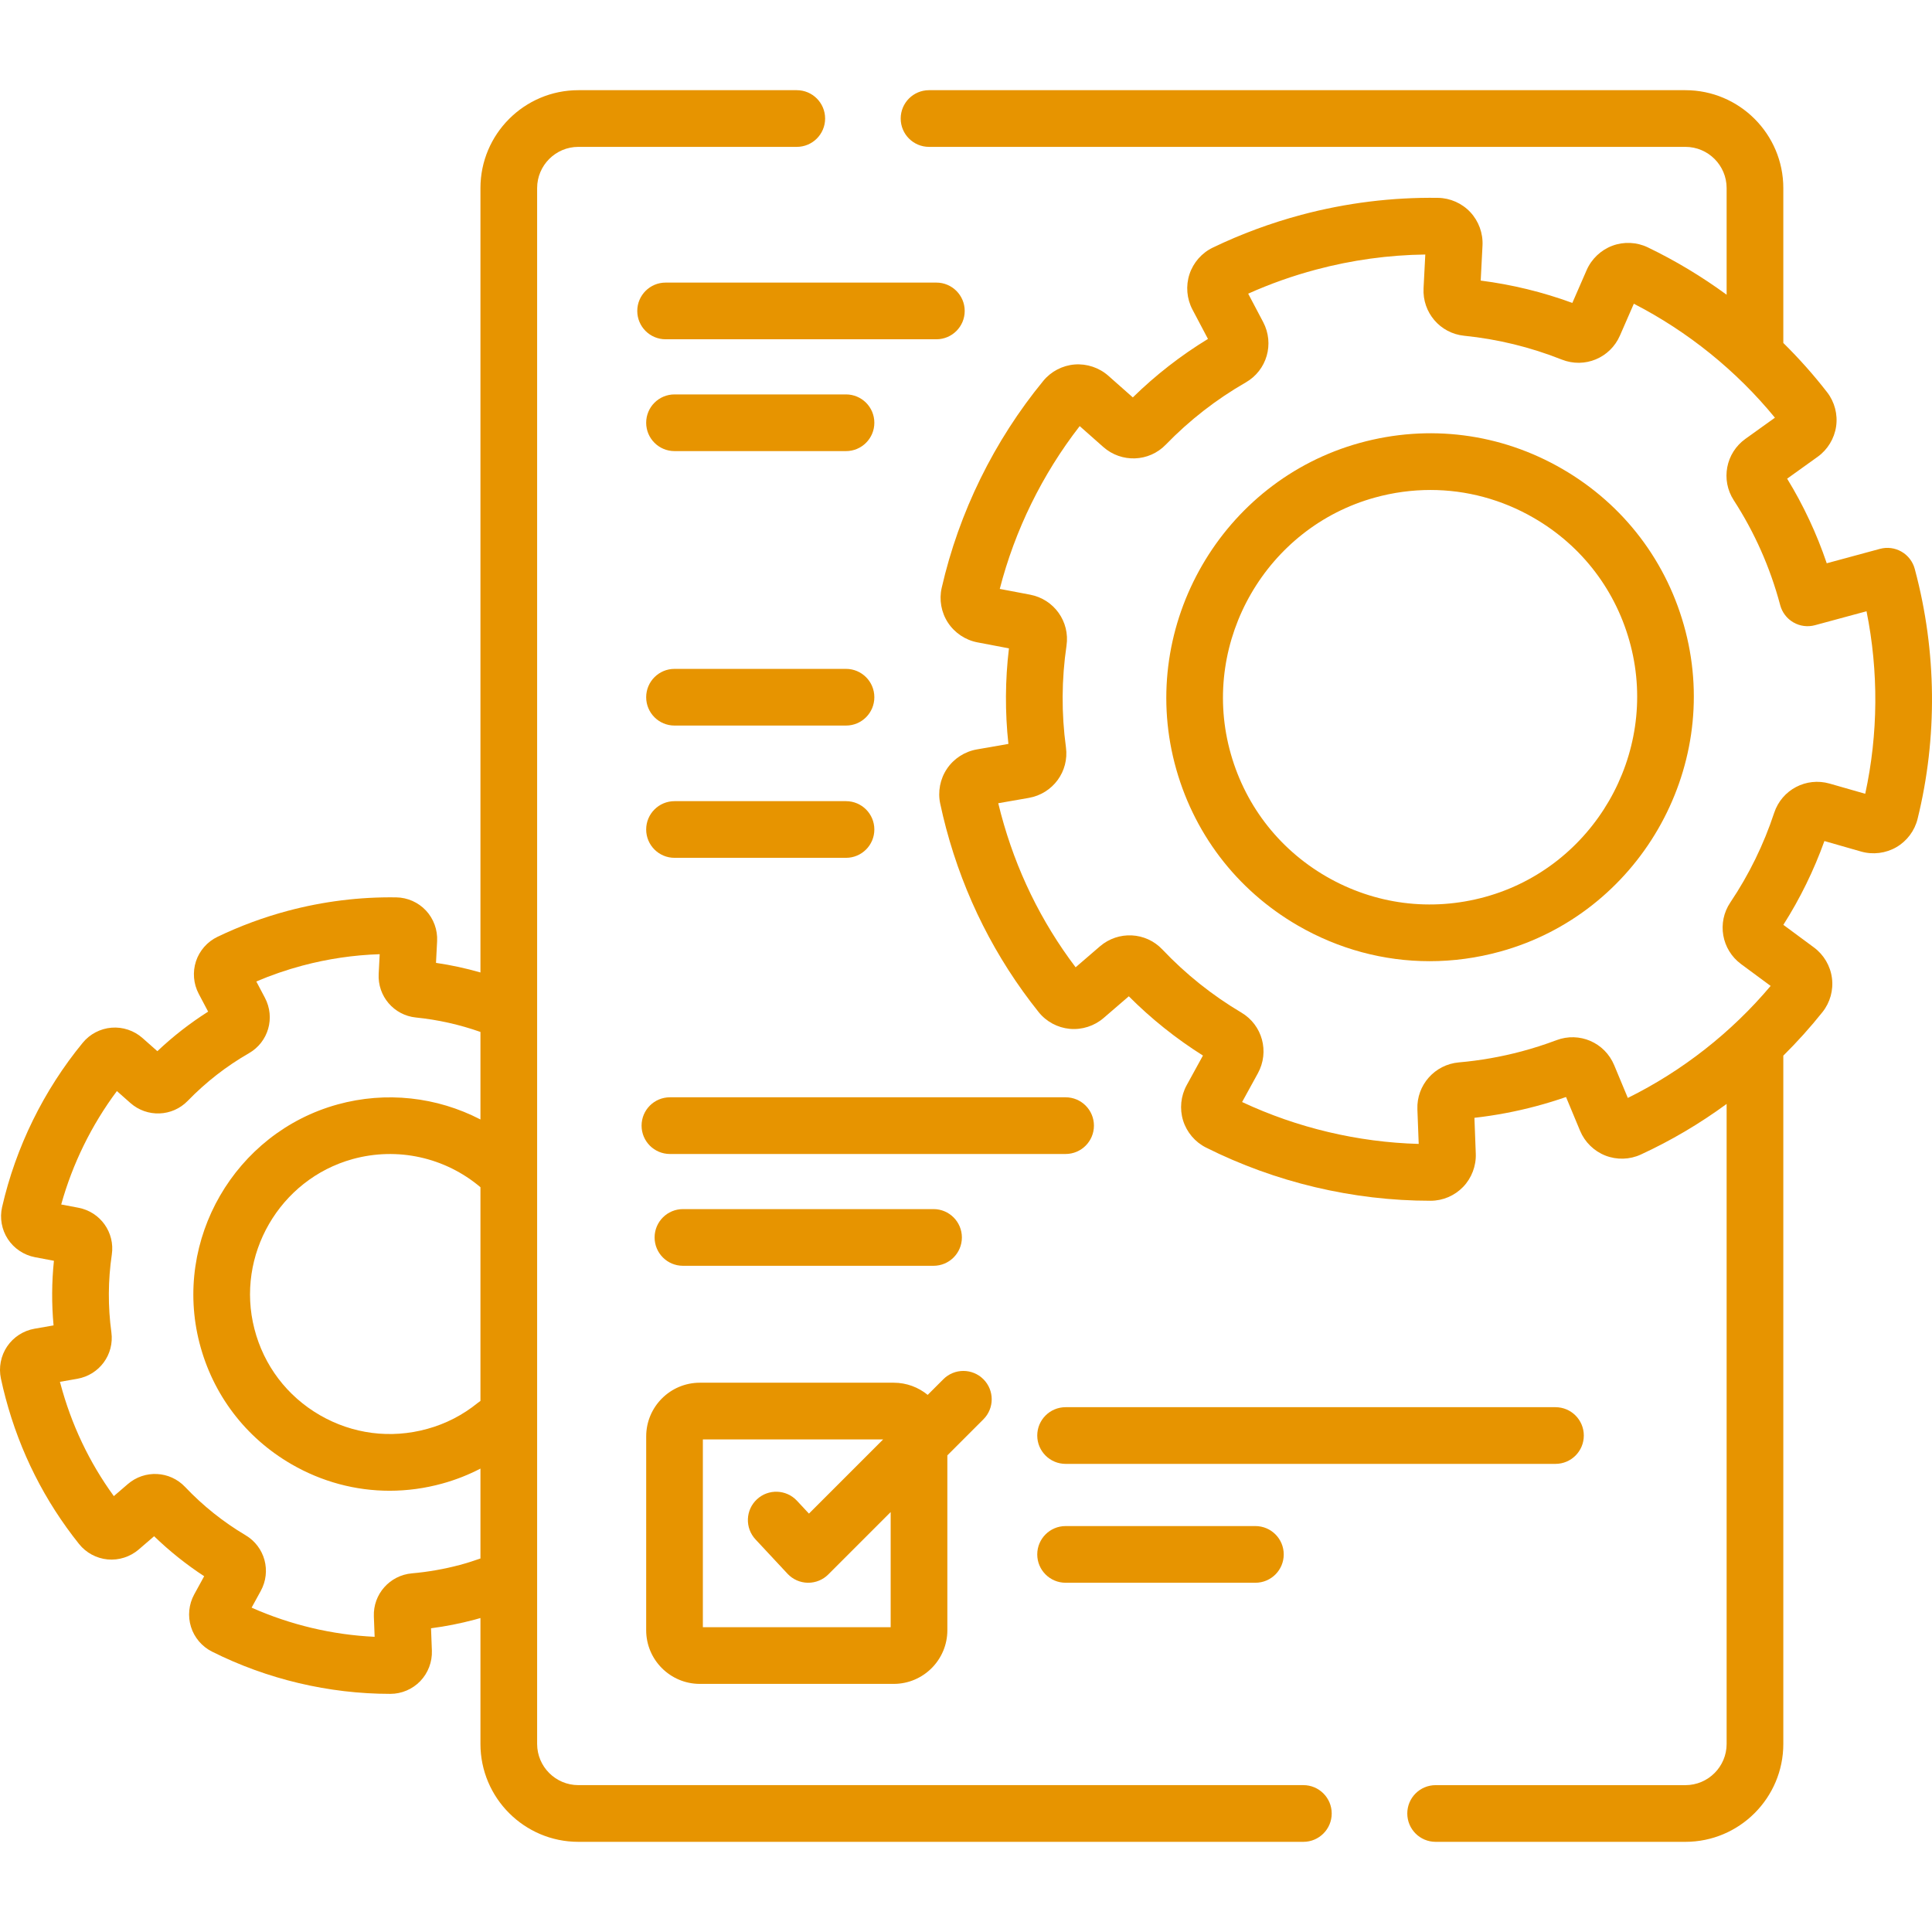
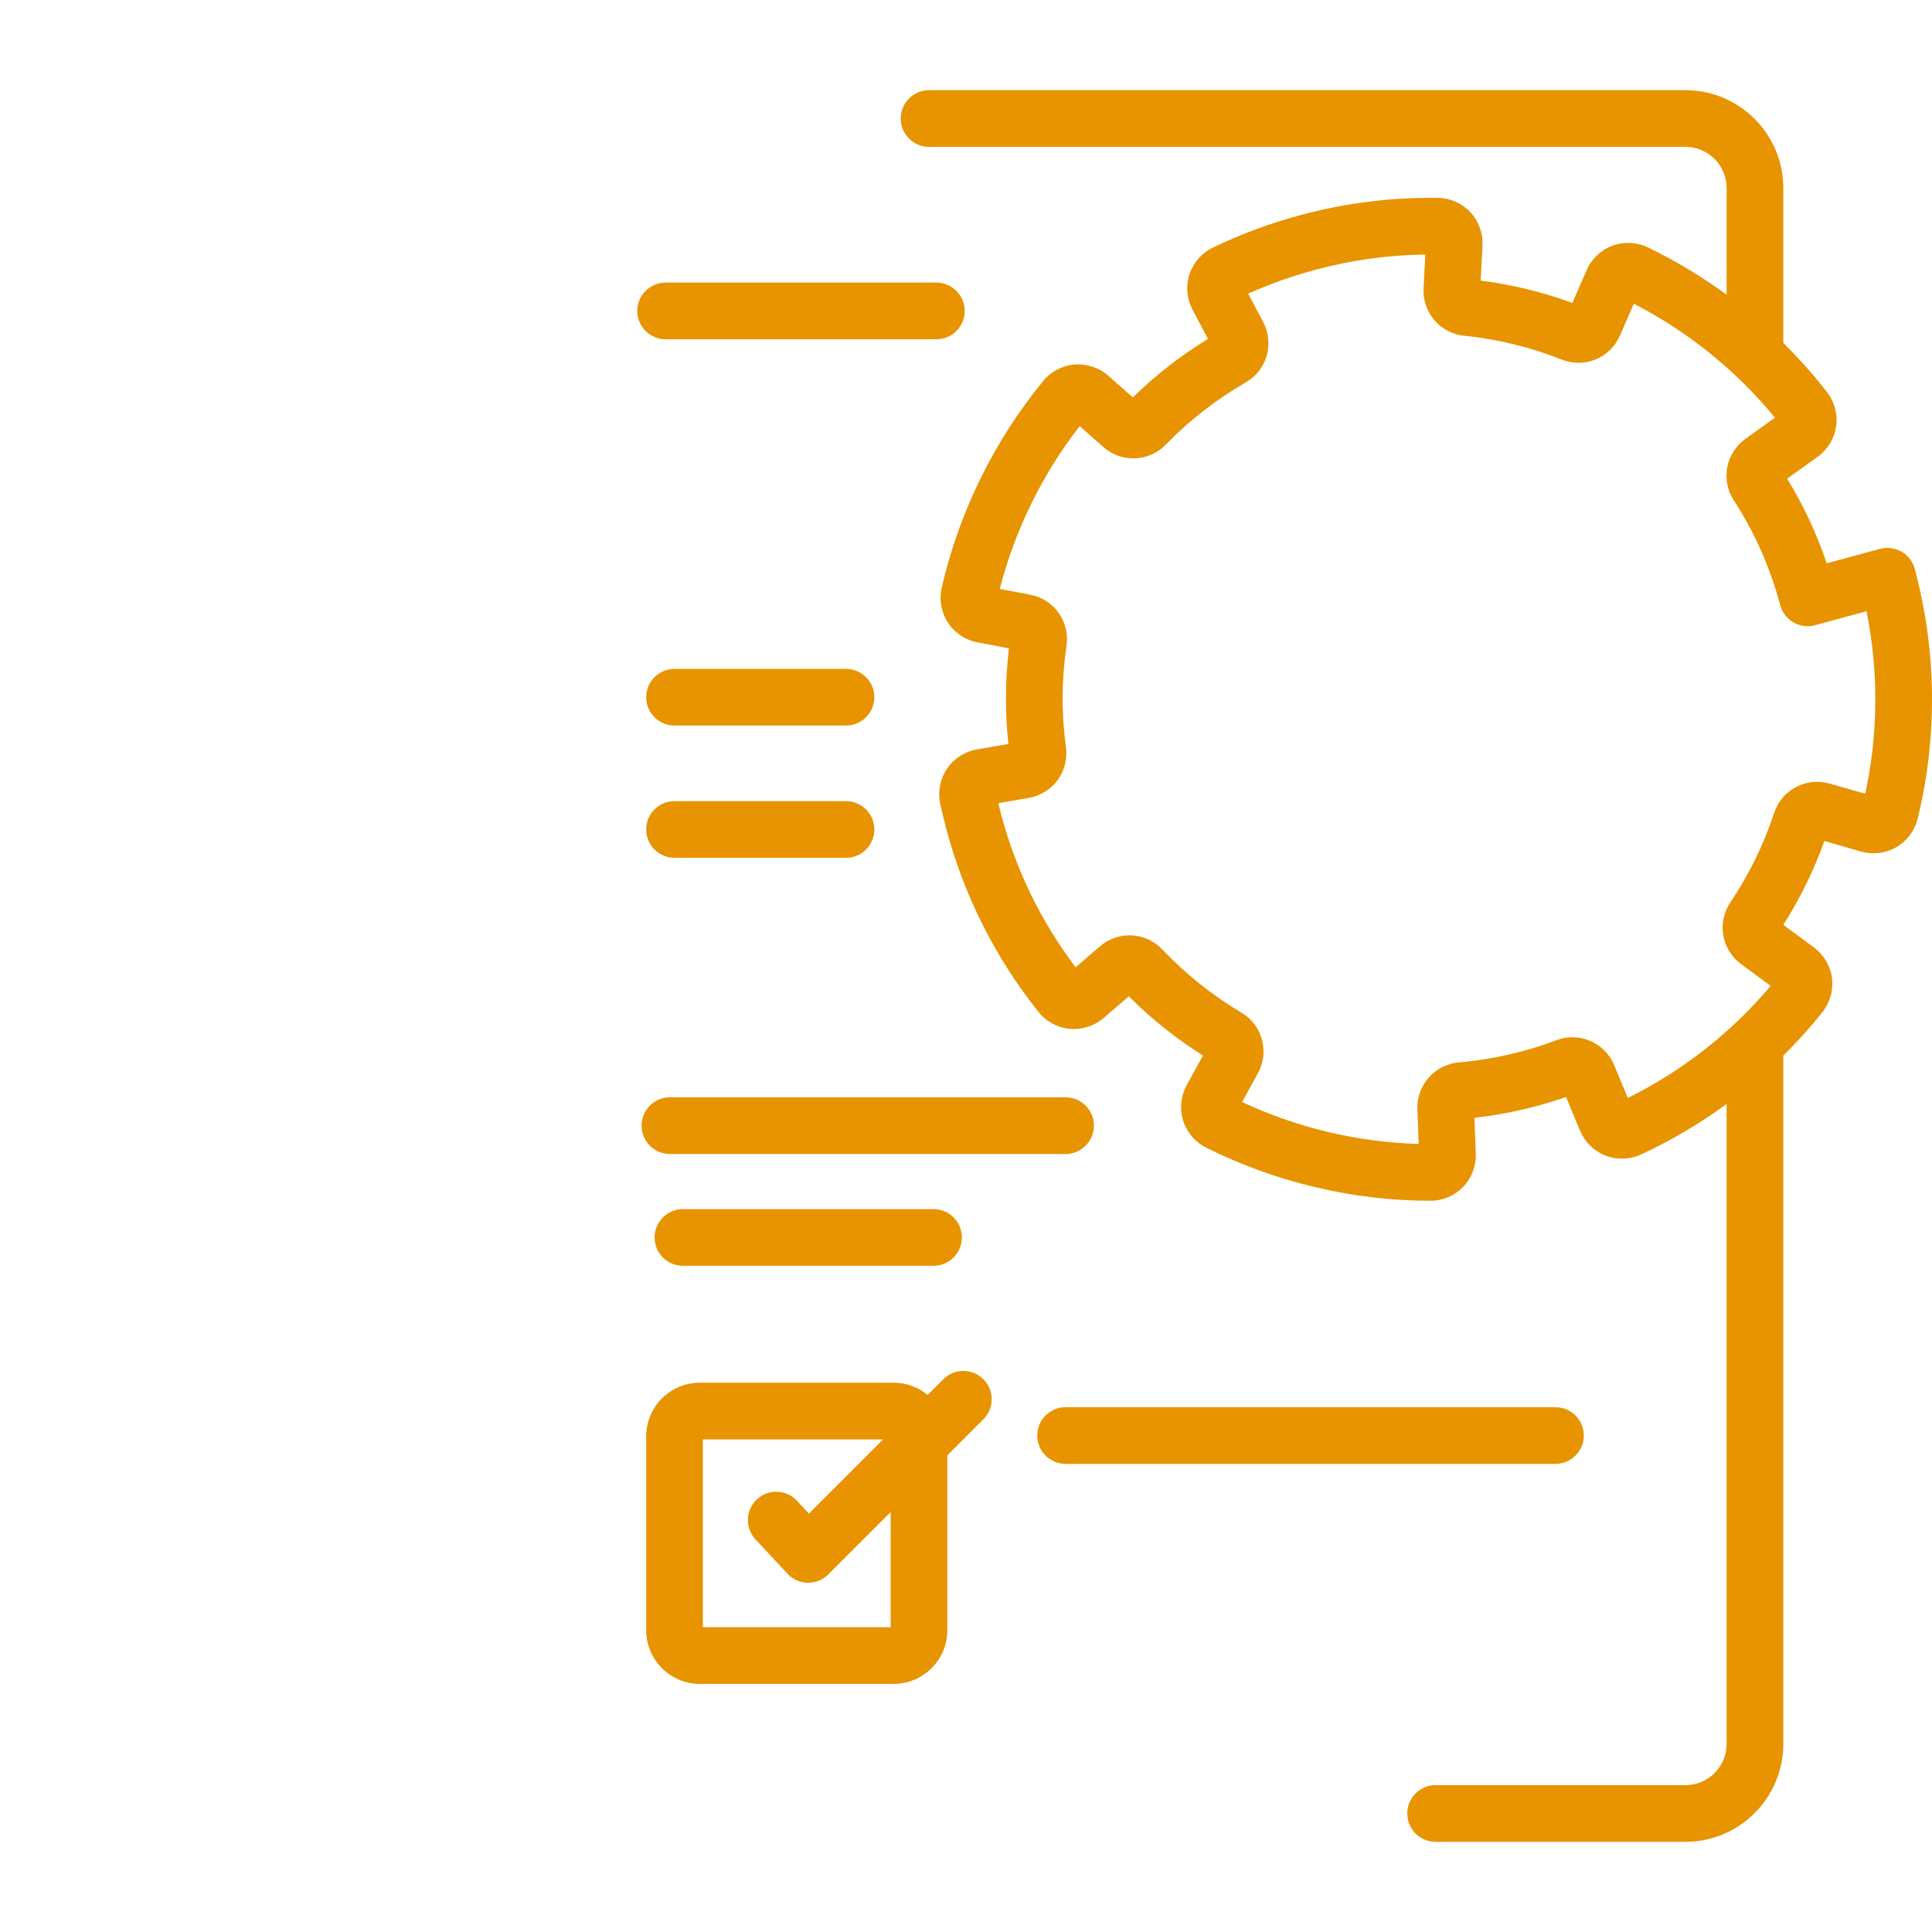
<svg xmlns="http://www.w3.org/2000/svg" width="100" height="100" viewBox="0 0 100 100" fill="none">
  <g clip-path="url(#clip0_537_105)">
-     <path d="M67.462 92.398H29.935C28.759 92.398 27.802 91.442 27.802 90.266V9.735C27.802 8.559 28.759 7.602 29.935 7.602H41.241C42.051 7.602 42.708 6.945 42.708 6.135C42.708 5.325 42.051 4.668 41.241 4.668H29.935C27.141 4.668 24.868 6.941 24.868 9.735V50.335C24.113 50.118 23.345 49.951 22.567 49.838L22.625 48.714C22.655 48.131 22.444 47.553 22.046 47.127C21.649 46.704 21.089 46.456 20.51 46.448C18.623 46.42 16.733 46.655 14.895 47.145C13.641 47.48 12.415 47.933 11.251 48.493C10.729 48.744 10.326 49.204 10.144 49.755C9.962 50.309 10.013 50.923 10.285 51.438L10.773 52.362C9.834 52.958 8.954 53.643 8.145 54.409L7.375 53.728C6.939 53.341 6.355 53.146 5.774 53.193C5.196 53.239 4.653 53.522 4.285 53.97C2.261 56.434 0.817 59.376 0.108 62.48C-0.021 63.045 0.087 63.647 0.405 64.133C0.724 64.621 1.236 64.963 1.808 65.072L2.791 65.258C2.676 66.368 2.67 67.488 2.772 68.602L1.783 68.775C1.21 68.875 0.695 69.21 0.369 69.692C0.042 70.176 -0.075 70.781 0.047 71.353C0.12 71.695 0.202 72.037 0.292 72.371C1.034 75.154 2.313 77.693 4.094 79.92C4.456 80.372 4.995 80.662 5.572 80.716C6.152 80.77 6.738 80.582 7.18 80.202L7.977 79.515C8.773 80.285 9.64 80.978 10.568 81.585L10.053 82.525C9.772 83.037 9.711 83.649 9.885 84.206C10.057 84.76 10.454 85.226 10.971 85.486C13.826 86.918 17.016 87.674 20.197 87.674H20.206C20.786 87.674 21.349 87.434 21.752 87.016C22.157 86.596 22.376 86.02 22.354 85.438L22.31 84.279C23.068 84.181 23.822 84.032 24.561 83.835C24.663 83.808 24.765 83.778 24.868 83.749V90.266C24.868 93.06 27.141 95.333 29.934 95.333H67.462C68.272 95.333 68.929 94.676 68.929 93.866C68.929 93.055 68.272 92.398 67.462 92.398ZM24.868 72.513C24.822 72.542 24.777 72.574 24.733 72.61C23.959 73.24 23.077 73.695 22.112 73.96C20.223 74.482 18.25 74.228 16.554 73.247C14.859 72.266 13.656 70.68 13.168 68.782C12.188 64.98 14.471 61.037 18.256 59.993C20.566 59.356 23.036 59.9 24.868 61.45L24.868 72.513ZM23.805 81C22.993 81.216 22.158 81.363 21.324 81.436C20.174 81.536 19.307 82.515 19.351 83.665L19.391 84.721C17.204 84.619 15.03 84.103 13.023 83.211L13.495 82.35C14.057 81.326 13.712 80.058 12.71 79.463C11.555 78.778 10.502 77.937 9.581 76.964C8.79 76.129 7.487 76.064 6.614 76.817L5.892 77.439C4.621 75.692 3.693 73.736 3.127 71.615C3.119 71.584 3.11 71.554 3.102 71.523L3.999 71.366C5.145 71.165 5.92 70.109 5.765 68.96C5.583 67.622 5.591 66.269 5.787 64.938C5.956 63.794 5.196 62.728 4.057 62.512L3.168 62.344C3.755 60.234 4.739 58.231 6.05 56.473L6.747 57.089C7.611 57.854 8.917 57.805 9.718 56.979C10.655 56.012 11.72 55.183 12.884 54.515C13.893 53.936 14.256 52.675 13.711 51.643L13.267 50.801C14.039 50.472 14.838 50.197 15.651 49.98C16.964 49.63 18.307 49.432 19.653 49.389L19.6 50.411C19.54 51.561 20.388 52.551 21.529 52.666C22.667 52.781 23.787 53.032 24.868 53.413V57.944C22.613 56.775 19.978 56.475 17.476 57.165C12.157 58.632 8.95 64.172 10.326 69.515C11.013 72.18 12.703 74.408 15.084 75.786C16.656 76.696 18.399 77.161 20.165 77.161C21.074 77.161 21.99 77.038 22.892 76.789C23.582 76.599 24.242 76.339 24.868 76.014V80.667C24.516 80.791 24.161 80.905 23.805 81Z" fill="#E79400" />
    <path d="M99.123 29.506L99.107 29.445C99.006 29.068 98.759 28.748 98.421 28.553C98.084 28.359 97.682 28.307 97.306 28.409L94.552 29.155C94.032 27.62 93.345 26.153 92.502 24.776L94.081 23.644C94.597 23.274 94.945 22.701 95.037 22.073C95.128 21.448 94.959 20.803 94.573 20.305C93.876 19.405 93.116 18.553 92.304 17.752V9.735C92.304 6.941 90.031 4.668 87.237 4.668H48.087C47.276 4.668 46.62 5.325 46.62 6.135C46.62 6.945 47.276 7.602 48.087 7.602H87.237C88.414 7.602 89.37 8.559 89.37 9.735V15.255C88.087 14.316 86.719 13.491 85.286 12.802C84.718 12.529 84.052 12.498 83.46 12.718C82.865 12.939 82.378 13.4 82.124 13.982L81.384 15.679C79.848 15.116 78.257 14.729 76.641 14.523L76.734 12.709C76.767 12.075 76.537 11.445 76.103 10.981C75.671 10.52 75.062 10.25 74.431 10.241C72.054 10.207 69.676 10.502 67.361 11.119C65.782 11.541 64.239 12.111 62.773 12.817C62.205 13.09 61.766 13.591 61.568 14.191C61.369 14.794 61.425 15.462 61.722 16.024L62.524 17.543C61.118 18.4 59.813 19.416 58.634 20.57L57.367 19.449C56.891 19.028 56.255 18.817 55.622 18.866C54.993 18.917 54.402 19.224 54.002 19.712C51.454 22.814 49.635 26.52 48.742 30.427C48.601 31.042 48.719 31.698 49.065 32.227C49.413 32.758 49.97 33.131 50.594 33.249L52.223 33.559C52.026 35.199 52.016 36.858 52.195 38.505L50.556 38.791C49.932 38.901 49.37 39.264 49.016 39.79C48.66 40.317 48.532 40.977 48.666 41.599C48.757 42.029 48.861 42.461 48.973 42.882C49.908 46.385 51.519 49.583 53.761 52.387C54.154 52.879 54.741 53.194 55.37 53.253C56.001 53.312 56.64 53.107 57.121 52.693L58.427 51.568C59.585 52.73 60.873 53.759 62.264 54.635L61.421 56.172C61.116 56.728 61.049 57.395 61.238 58.002C61.426 58.605 61.857 59.113 62.42 59.396C66.015 61.198 70.032 62.151 74.037 62.151H74.049C74.68 62.151 75.292 61.89 75.731 61.434C76.171 60.977 76.41 60.35 76.386 59.715L76.316 57.858C77.392 57.736 78.465 57.534 79.513 57.254C80.03 57.116 80.548 56.958 81.057 56.781L81.784 58.528C82.028 59.114 82.507 59.583 83.099 59.814C83.688 60.043 84.354 60.024 84.926 59.76C86.489 59.04 87.979 58.159 89.37 57.14V90.266C89.37 91.442 88.413 92.399 87.237 92.399H74.308C73.497 92.399 72.841 93.055 72.841 93.866C72.841 94.676 73.497 95.333 74.308 95.333H87.237C90.031 95.333 92.304 93.06 92.304 90.266V54.64C93.023 53.928 93.702 53.175 94.333 52.383C94.726 51.89 94.904 51.248 94.821 50.622C94.739 49.992 94.398 49.415 93.887 49.038L92.306 47.87C93.173 46.506 93.885 45.051 94.431 43.532L96.33 44.076C96.941 44.251 97.606 44.168 98.156 43.85C98.702 43.533 99.102 43 99.253 42.388C100.292 38.172 100.246 33.718 99.123 29.506ZM96.544 41.086L94.703 40.559C93.489 40.212 92.227 40.876 91.831 42.073C91.29 43.713 90.526 45.274 89.561 46.711C88.861 47.752 89.106 49.153 90.118 49.901L91.648 51.031C89.615 53.444 87.079 55.433 84.256 56.829L83.551 55.136C83.062 53.961 81.75 53.393 80.563 53.839C79.973 54.062 79.365 54.257 78.758 54.419C77.696 54.702 76.605 54.894 75.514 54.989C74.261 55.098 73.317 56.164 73.364 57.416L73.432 59.209C70.287 59.123 67.151 58.38 64.291 57.041L65.107 55.554C65.718 54.439 65.343 53.058 64.253 52.411C62.742 51.515 61.366 50.415 60.162 49.143C59.302 48.235 57.883 48.165 56.931 48.984L55.674 50.067C53.883 47.701 52.584 45.033 51.809 42.126C51.76 41.944 51.714 41.76 51.669 41.575L53.25 41.299C54.498 41.08 55.342 39.93 55.173 38.68C54.935 36.931 54.946 35.161 55.202 33.421C55.386 32.175 54.558 31.015 53.317 30.78L51.748 30.482C52.532 27.435 53.952 24.544 55.885 22.055L57.105 23.135C58.047 23.968 59.468 23.916 60.34 23.016C61.565 21.752 62.958 20.668 64.48 19.795C65.577 19.165 65.973 17.791 65.38 16.668L64.606 15.2C65.737 14.693 66.916 14.275 68.118 13.955C69.972 13.46 71.871 13.198 73.773 13.174L73.683 14.922C73.618 16.174 74.54 17.252 75.782 17.378C77.513 17.552 79.215 17.967 80.839 18.612C82.018 19.079 83.341 18.533 83.849 17.366L84.567 15.721C87.372 17.164 89.877 19.188 91.87 21.62L90.344 22.714C89.323 23.445 89.058 24.841 89.739 25.893C90.812 27.548 91.618 29.362 92.136 31.296C92.138 31.305 92.141 31.316 92.143 31.323C92.243 31.7 92.49 32.021 92.828 32.216C93.166 32.411 93.568 32.463 93.944 32.36L96.611 31.638C97.24 34.756 97.218 37.985 96.544 41.086Z" fill="#E79400" />
-     <path d="M80.862 24.27C77.667 22.42 73.947 21.943 70.387 22.924C63.252 24.893 58.949 32.325 60.795 39.493C61.717 43.069 63.984 46.057 67.178 47.907C69.288 49.128 71.626 49.751 73.996 49.751C75.215 49.751 76.444 49.586 77.654 49.252V49.252C84.789 47.284 89.091 39.852 87.245 32.684C86.324 29.107 84.057 26.119 80.862 24.27ZM76.874 46.424C74.078 47.195 71.157 46.819 68.648 45.368C66.14 43.916 64.36 41.569 63.636 38.761C62.187 33.133 65.565 27.298 71.167 25.753C72.117 25.491 73.082 25.361 74.04 25.361C75.9 25.361 77.736 25.85 79.392 26.809C81.901 28.261 83.681 30.607 84.404 33.416C85.854 39.043 82.476 44.879 76.874 46.424Z" fill="#E79400" />
    <path d="M49.933 16.094C49.933 15.284 49.276 14.627 48.466 14.627H34.452C33.642 14.627 32.985 15.284 32.985 16.094C32.985 16.905 33.642 17.561 34.452 17.561H48.466C49.276 17.561 49.933 16.905 49.933 16.094Z" fill="#E79400" />
-     <path d="M34.913 23.349H43.789C44.599 23.349 45.256 22.692 45.256 21.882C45.256 21.071 44.599 20.415 43.789 20.415H34.913C34.103 20.415 33.446 21.071 33.446 21.882C33.446 22.692 34.103 23.349 34.913 23.349Z" fill="#E79400" />
    <path d="M34.913 37.555H43.789C44.599 37.555 45.256 36.899 45.256 36.088C45.256 35.278 44.599 34.621 43.789 34.621H34.913C34.103 34.621 33.446 35.278 33.446 36.088C33.446 36.899 34.103 37.555 34.913 37.555Z" fill="#E79400" />
    <path d="M34.913 44.401H43.789C44.599 44.401 45.256 43.745 45.256 42.934C45.256 42.124 44.599 41.468 43.789 41.468H34.913C34.103 41.468 33.446 42.124 33.446 42.934C33.446 43.745 34.103 44.401 34.913 44.401Z" fill="#E79400" />
    <path d="M55.155 56.796H34.675C33.864 56.796 33.208 57.452 33.208 58.263C33.208 59.073 33.864 59.73 34.675 59.73H55.155C55.965 59.73 56.622 59.073 56.622 58.263C56.622 57.452 55.965 56.796 55.155 56.796Z" fill="#E79400" />
    <path d="M35.349 65.517H48.32C49.13 65.517 49.787 64.861 49.787 64.05C49.787 63.24 49.13 62.583 48.32 62.583H35.349C34.539 62.583 33.882 63.24 33.882 64.05C33.882 64.861 34.539 65.517 35.349 65.517Z" fill="#E79400" />
    <path d="M33.446 84.381C33.446 85.912 34.692 87.158 36.224 87.158H46.258C47.789 87.158 49.035 85.912 49.035 84.381V75.33L50.901 73.464C51.474 72.891 51.474 71.962 50.901 71.389C50.328 70.816 49.399 70.816 48.827 71.389L48.017 72.199C47.537 71.806 46.925 71.569 46.258 71.569H36.224C34.692 71.569 33.447 72.815 33.447 74.346L33.446 84.381ZM36.38 74.503H45.712L41.871 78.344L41.25 77.678C40.697 77.086 39.769 77.053 39.177 77.606C38.584 78.158 38.552 79.086 39.104 79.679L40.761 81.456C41.033 81.748 41.41 81.916 41.808 81.923C41.817 81.923 41.825 81.923 41.834 81.923C42.223 81.923 42.596 81.769 42.871 81.494L46.101 78.264V84.225H36.38V74.503H36.38Z" fill="#E79400" />
    <path d="M81.978 74.303C81.978 73.493 81.322 72.836 80.511 72.836H55.155C54.345 72.836 53.688 73.493 53.688 74.303C53.688 75.113 54.345 75.77 55.155 75.77H80.511C81.322 75.77 81.978 75.113 81.978 74.303Z" fill="#E79400" />
-     <path d="M55.155 78.989C54.345 78.989 53.688 79.646 53.688 80.456C53.688 81.266 54.345 81.923 55.155 81.923H64.979C65.789 81.923 66.446 81.266 66.446 80.456C66.446 79.646 65.789 78.989 64.979 78.989H55.155Z" fill="#E79400" />
  </g>
  <defs>
    <clipPath id="clip0_537_105">
      <rect width="100" height="100" fill="white" />
    </clipPath>
  </defs>
</svg>